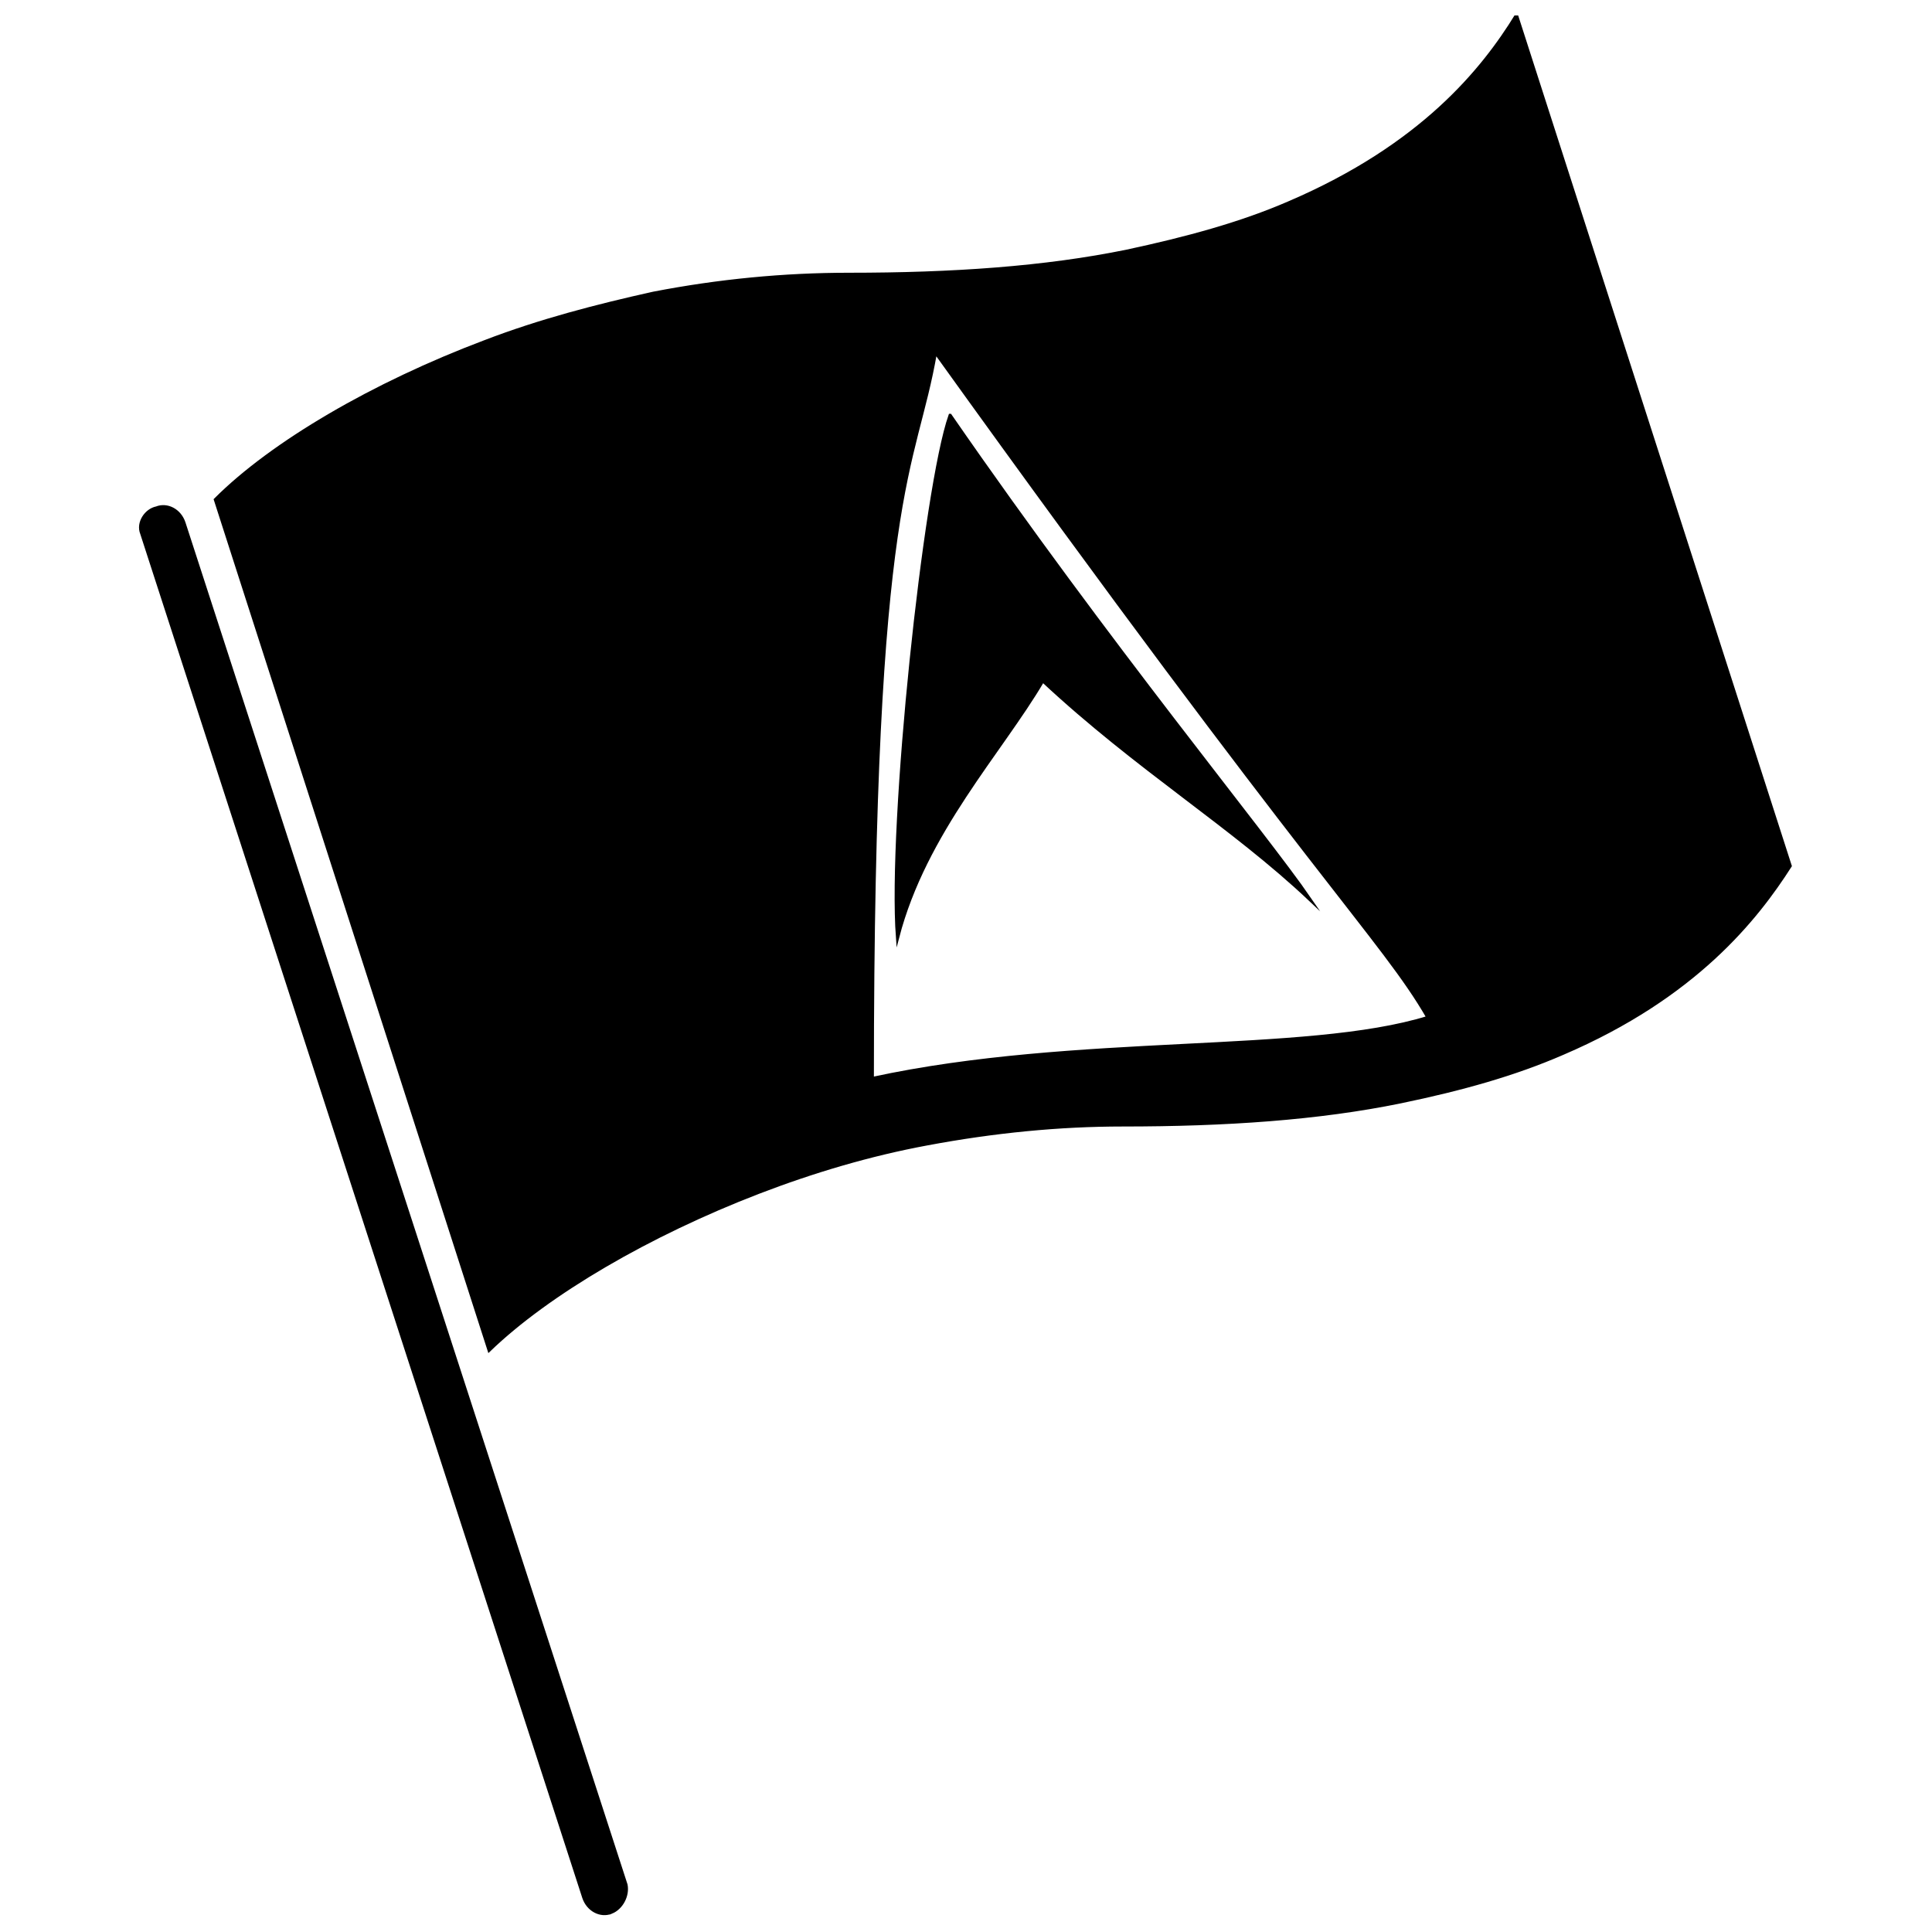
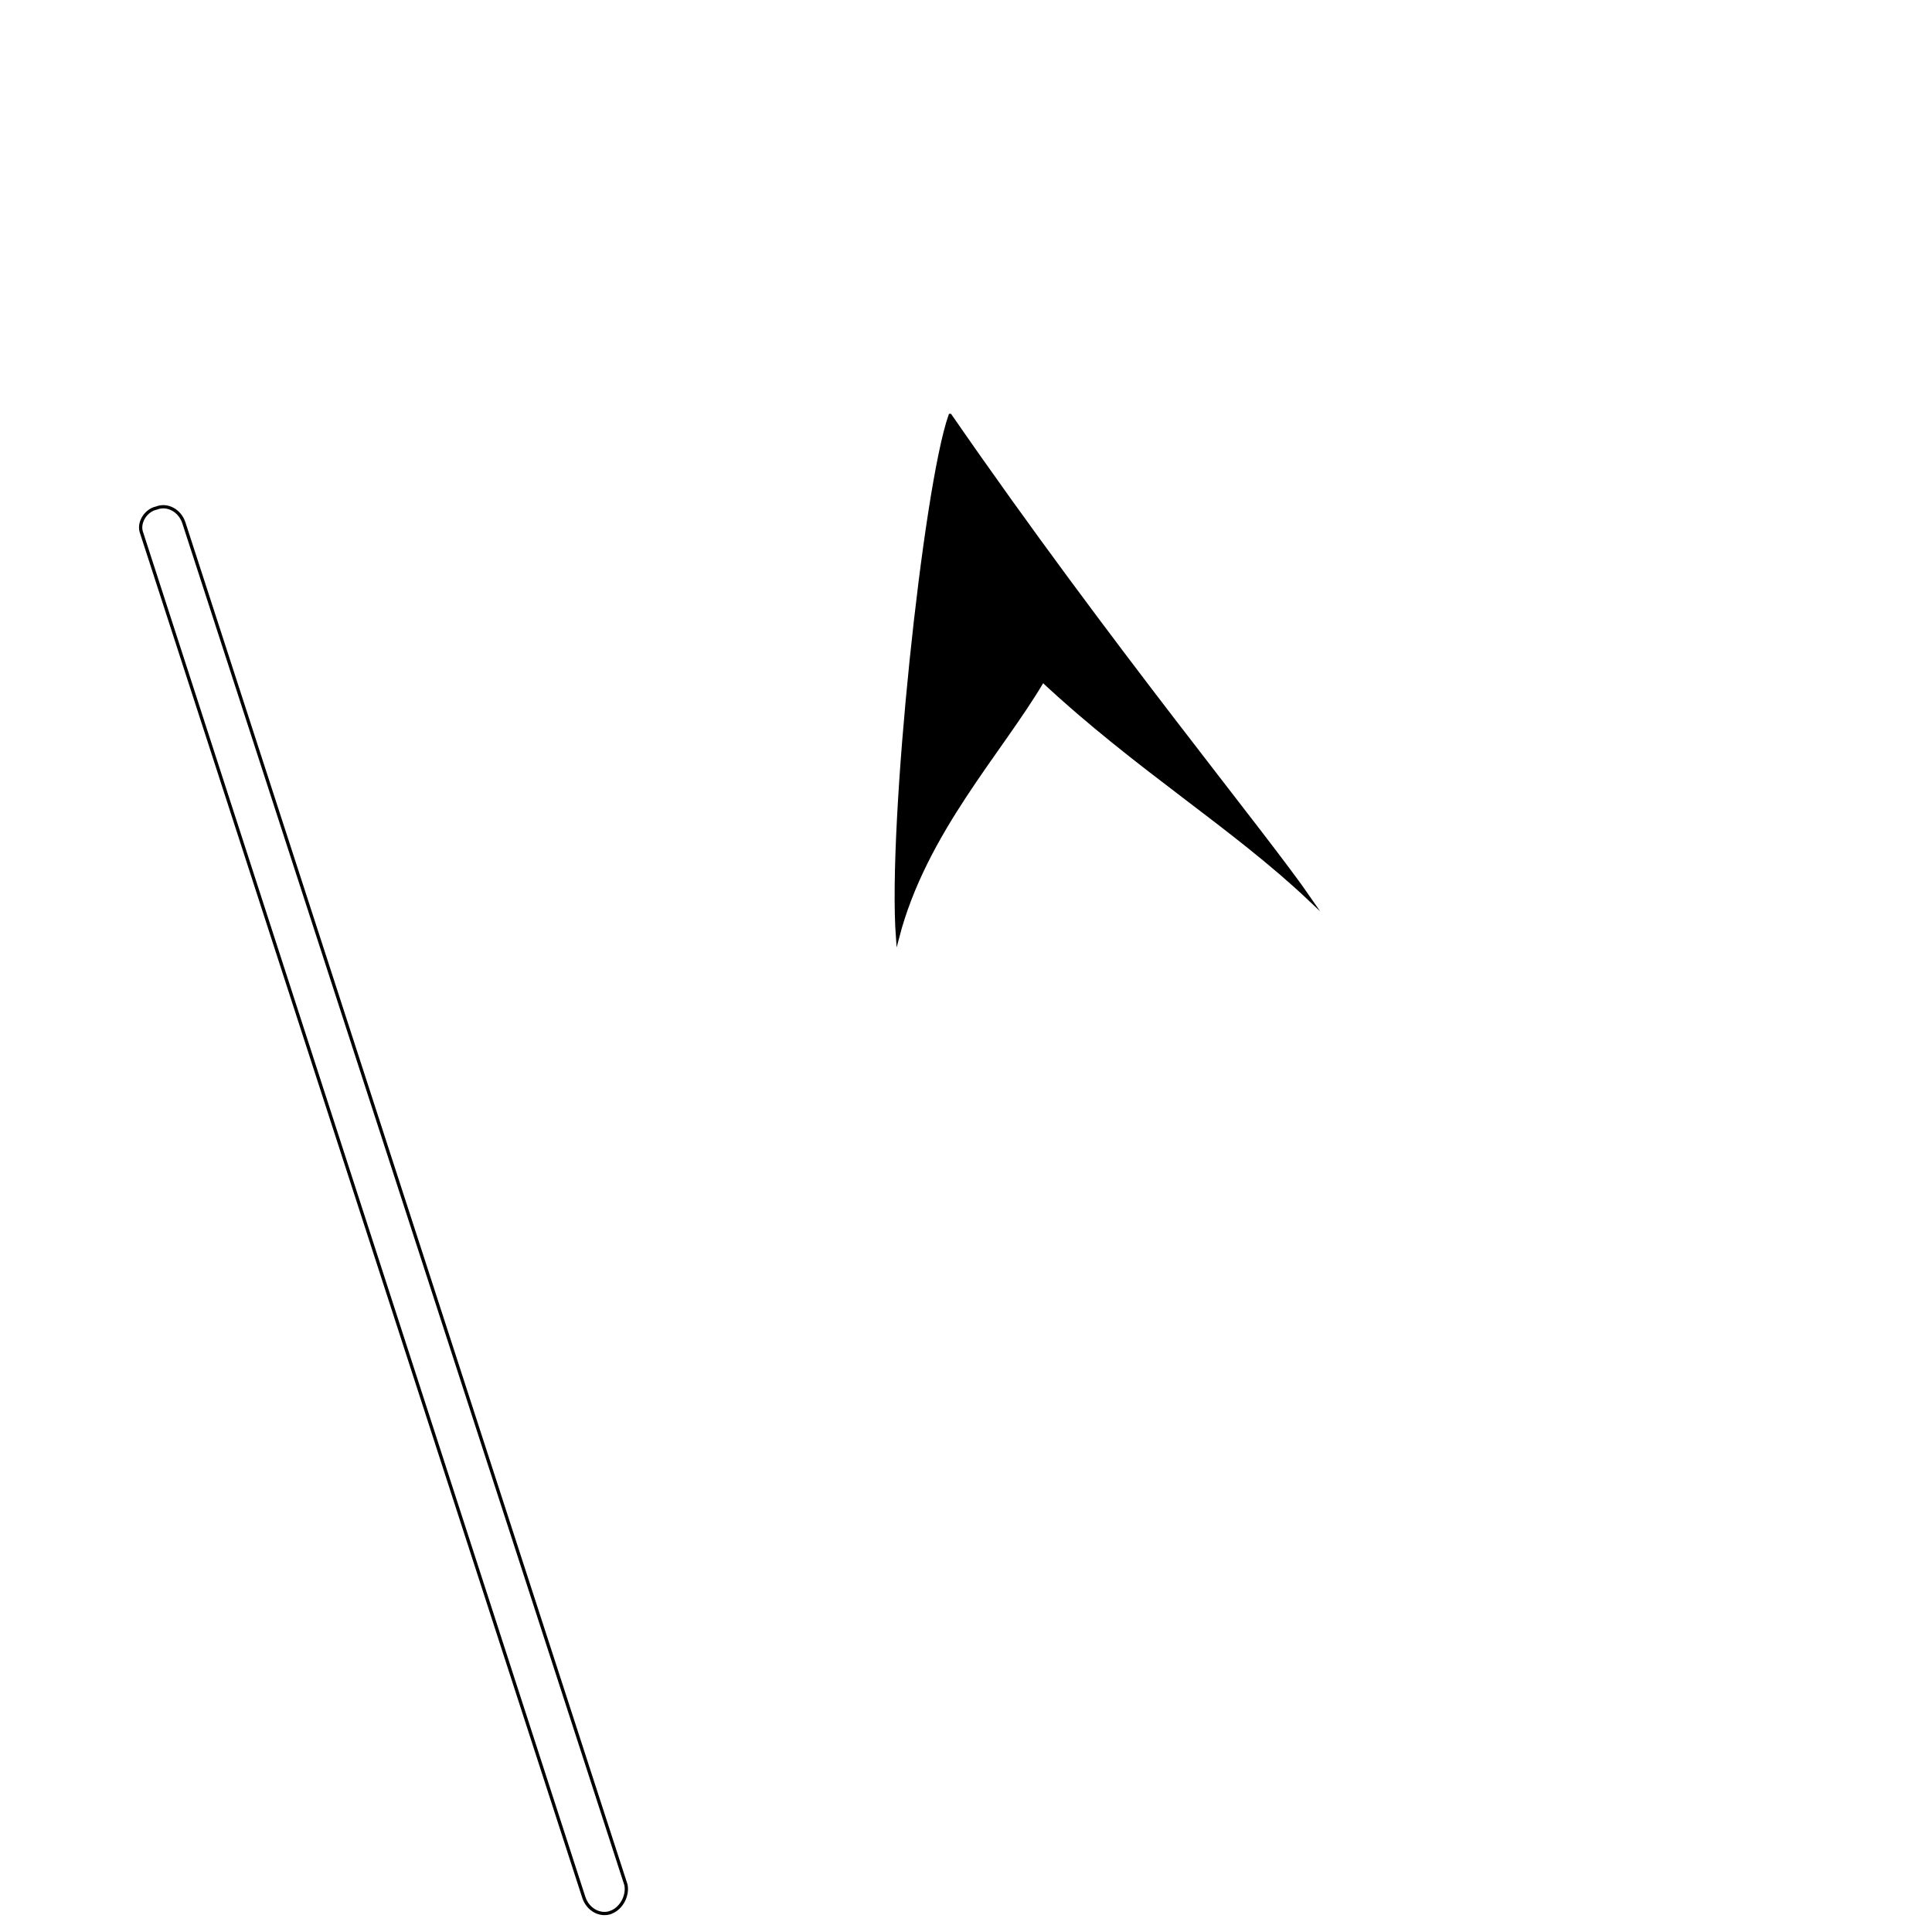
<svg xmlns="http://www.w3.org/2000/svg" width="800px" height="800px" version="1.1" viewBox="144 144 512 512">
  <defs>
    <clipPath id="d">
-       <path d="m181 278h129v373.9h-129z" />
-     </clipPath>
+       </clipPath>
    <clipPath id="c">
      <path d="m169 266h154v385.9h-154z" />
    </clipPath>
    <clipPath id="b">
-       <path d="m201 148.09h418v353.91h-418z" />
-     </clipPath>
+       </clipPath>
    <clipPath id="a">
      <path d="m188 148.09h443v366.91h-443z" />
    </clipPath>
  </defs>
  <g clip-path="url(#d)">
-     <path d="m305.99 650.79c-2.789 1.117-6.137-0.559-7.254-3.906l-117.16-361.54c-1.117-2.789 1.117-6.137 3.906-6.695 2.789-1.117 6.137 0.559 7.254 3.906l117.16 360.98c0.555 2.789-1.117 6.137-3.906 7.254z" />
-   </g>
+     </g>
  <g clip-path="url(#c)">
    <path transform="matrix(5.579 0 0 5.579 181.01 148.09)" d="m22.4 90.1c-0.5 0.2-1.1-0.1-1.3-0.7l-21-64.8c-0.2-0.5 0.2-1.1 0.7-1.2 0.5-0.2 1.1 0.1 1.3 0.7l21 64.7c0.099 0.5-0.2 1.1-0.7 1.3z" fill="none" stroke="#000000" stroke-miterlimit="10" stroke-width=".155" />
  </g>
  <g clip-path="url(#b)">
    <path d="m273.63 501.82-72.531-225.4c15.062-15.062 41.844-30.688 71.414-41.844 14.508-5.578 29.57-9.484 44.633-12.832 17.297-3.348 34.59-5.019 51.887-5.019 27.34 0 51.887-1.672 73.648-6.137 15.621-3.348 30.129-7.254 42.961-12.832 35.148-15.062 51.328-35.148 60.258-49.656l72.531 225.4c-8.926 13.949-25.105 34.59-60.258 49.656-12.832 5.578-26.781 9.484-42.961 12.832-21.758 4.465-46.309 6.137-73.648 6.137-16.738 0-34.035 1.672-51.887 5.019-15.062 2.789-30.129 7.254-44.633 12.832-29.012 11.156-55.793 26.781-71.414 41.844zm248.84-88.152c-12.277-21.203-29.57-35.707-130.55-176.3-5.578 32.359-16.738 34.59-16.738 192.48 54.117-11.715 114.93-6.137 147.29-16.18z" />
  </g>
  <g clip-path="url(#a)">
-     <path transform="matrix(5.579 0 0 5.579 181.01 148.09)" d="m16.6 63.4-13-40.4c2.7-2.7 7.5-5.5 12.8-7.5 2.6-1 5.3-1.7 8-2.3 3.1-0.6 6.2-0.9 9.3-0.9 4.9 0 9.3-0.3 13.2-1.1 2.8-0.6 5.4-1.3 7.7-2.3 6.3-2.7 9.2-6.3 10.8-8.9l13 40.4c-1.6 2.5-4.5 6.2-10.8 8.9-2.3 1-4.8 1.7-7.7 2.3-3.9 0.8-8.3 1.1-13.2 1.1-3 0-6.1 0.3-9.3 0.9-2.7 0.5-5.4 1.3-8 2.3-5.2 2-10 4.8-12.8 7.5zm44.6-15.8c-2.2-3.8-5.3-6.4-23.4-31.6-1 5.8-3 6.2-3 34.5 9.7-2.1 20.6-1.1 26.4-2.9z" fill="none" stroke="#000000" stroke-miterlimit="10" stroke-width=".155" />
-   </g>
+     </g>
  <path transform="matrix(5.579 0 0 5.579 181.01 148.09)" d="m38.5 19c7.6 11 14.9 19.8 17.1 23-3.7-3.5-8.2-6.2-12.7-10.4-2 3.4-5.6 7.2-6.9 12.2-0.4-5.4 1.299-21.4 2.499-24.8z" stroke="#000000" stroke-miterlimit="10" stroke-width=".155" />
</svg>